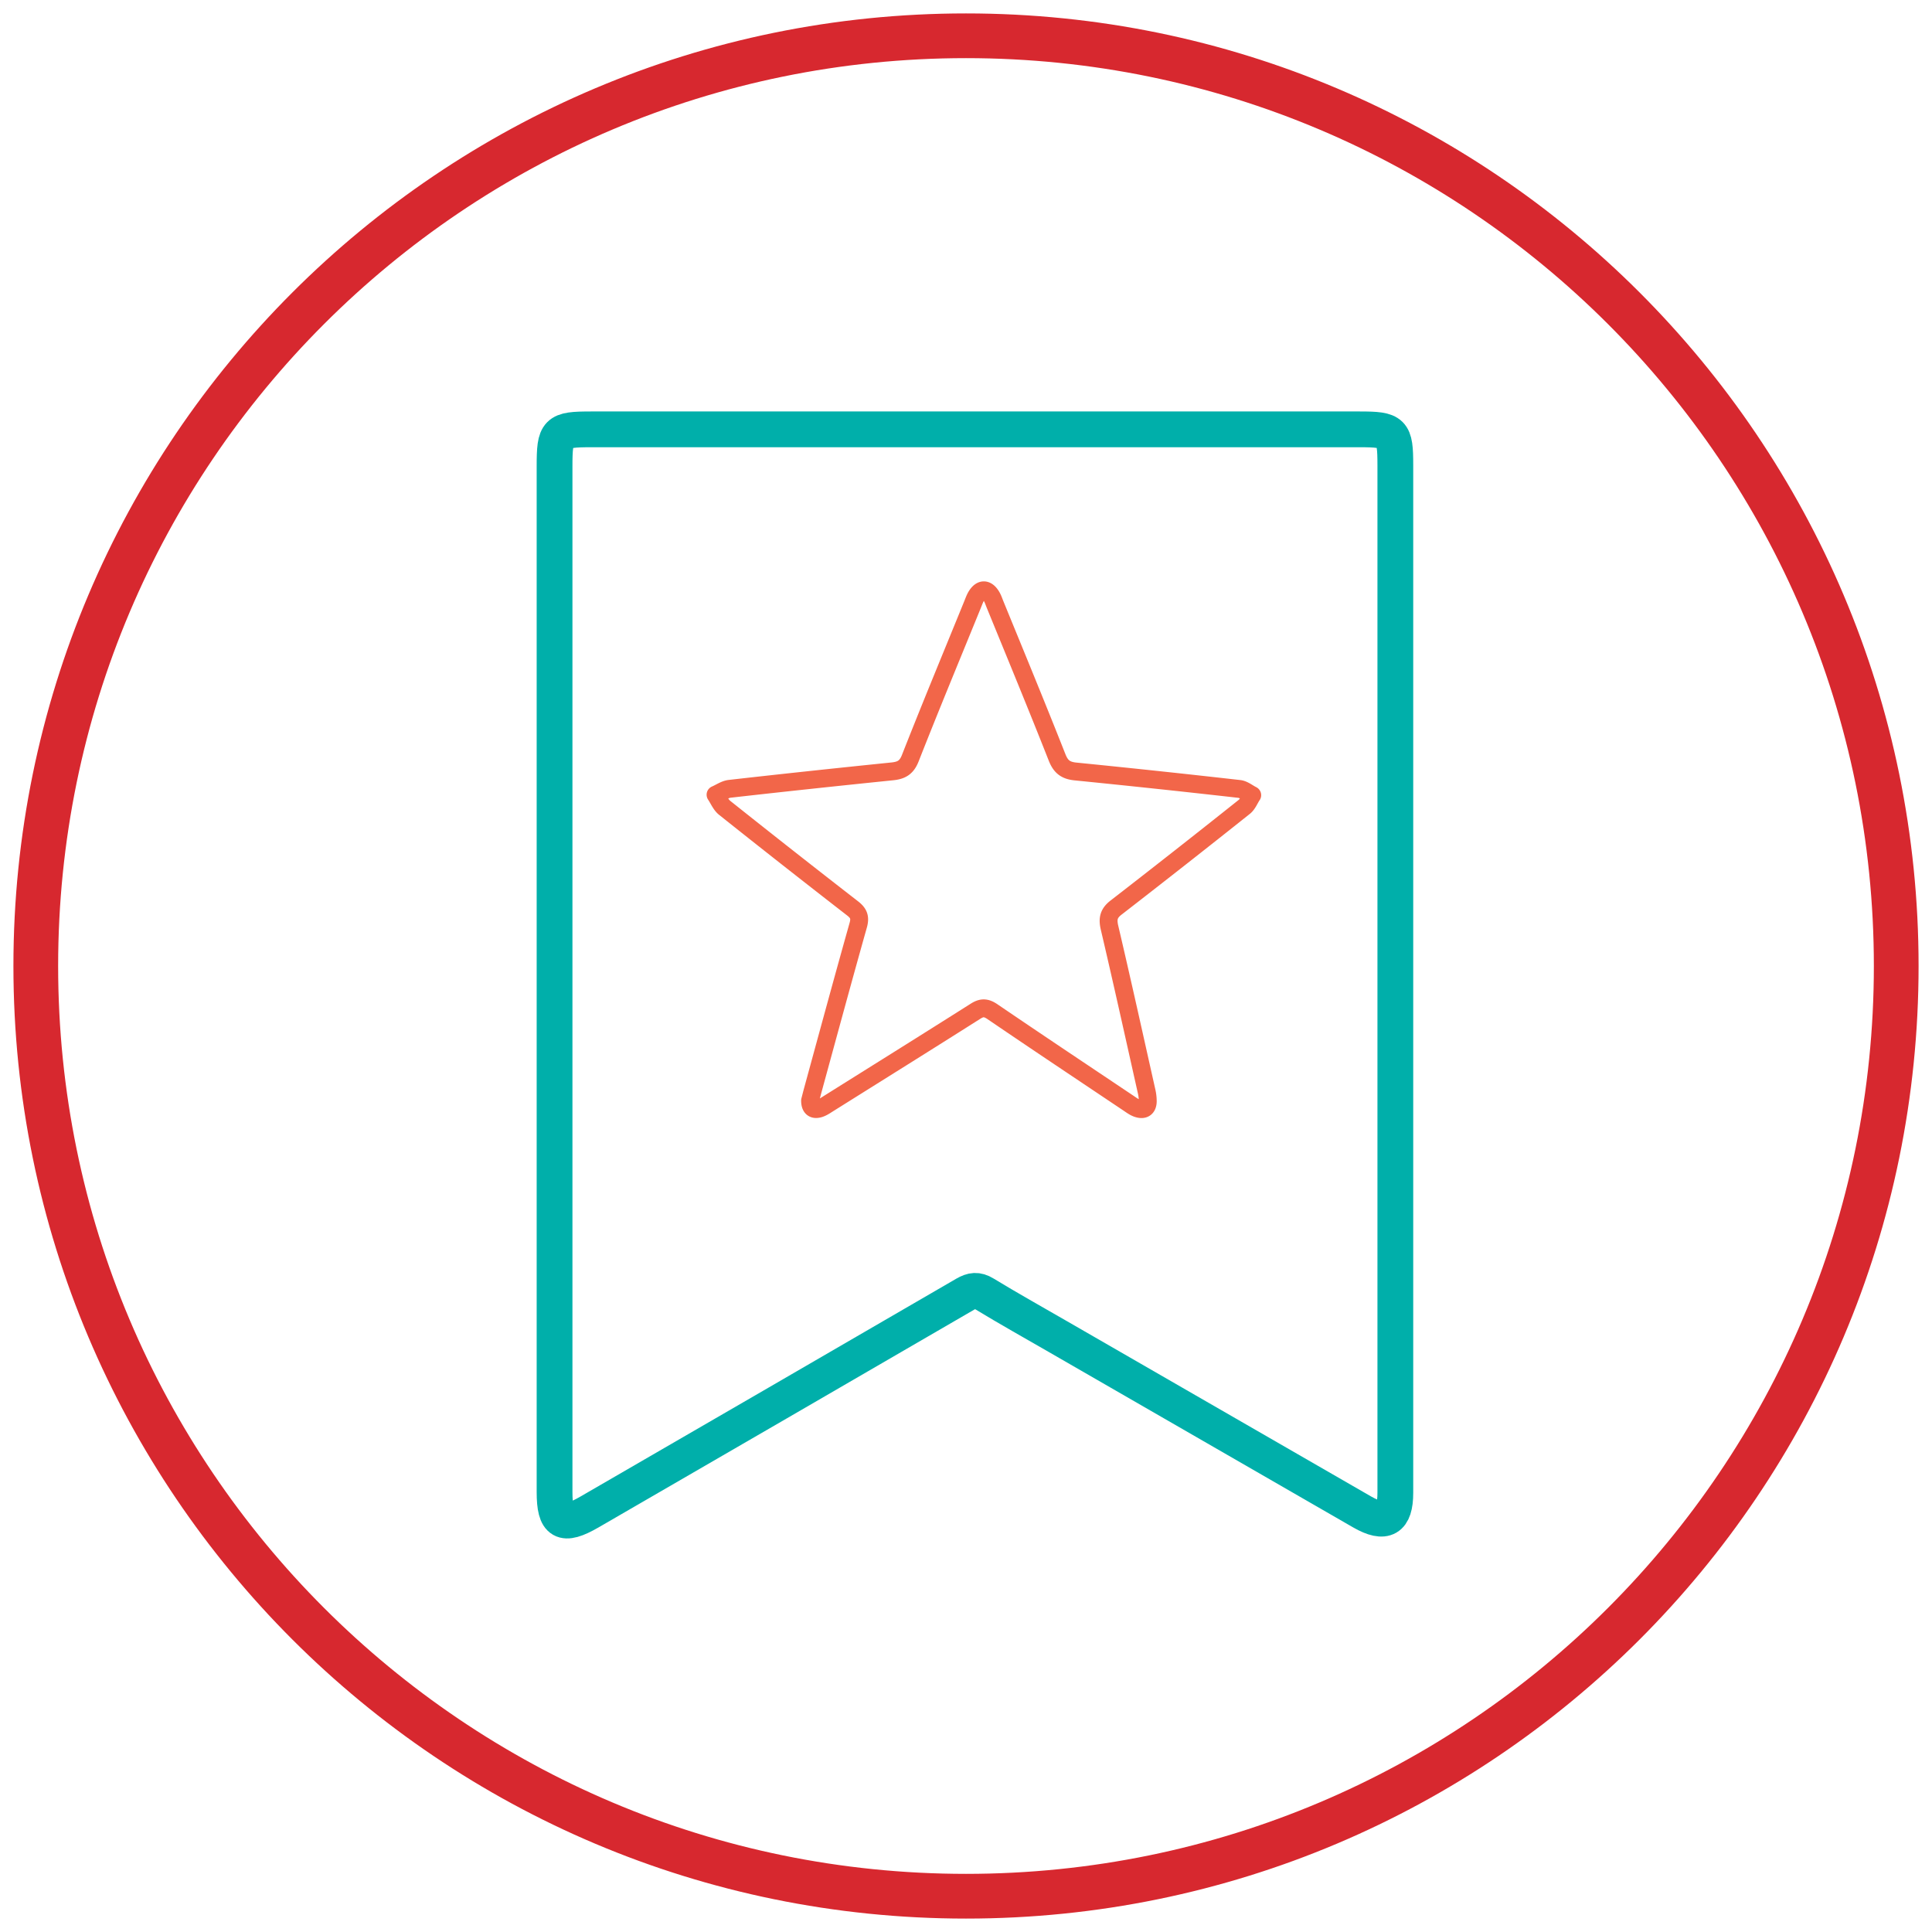
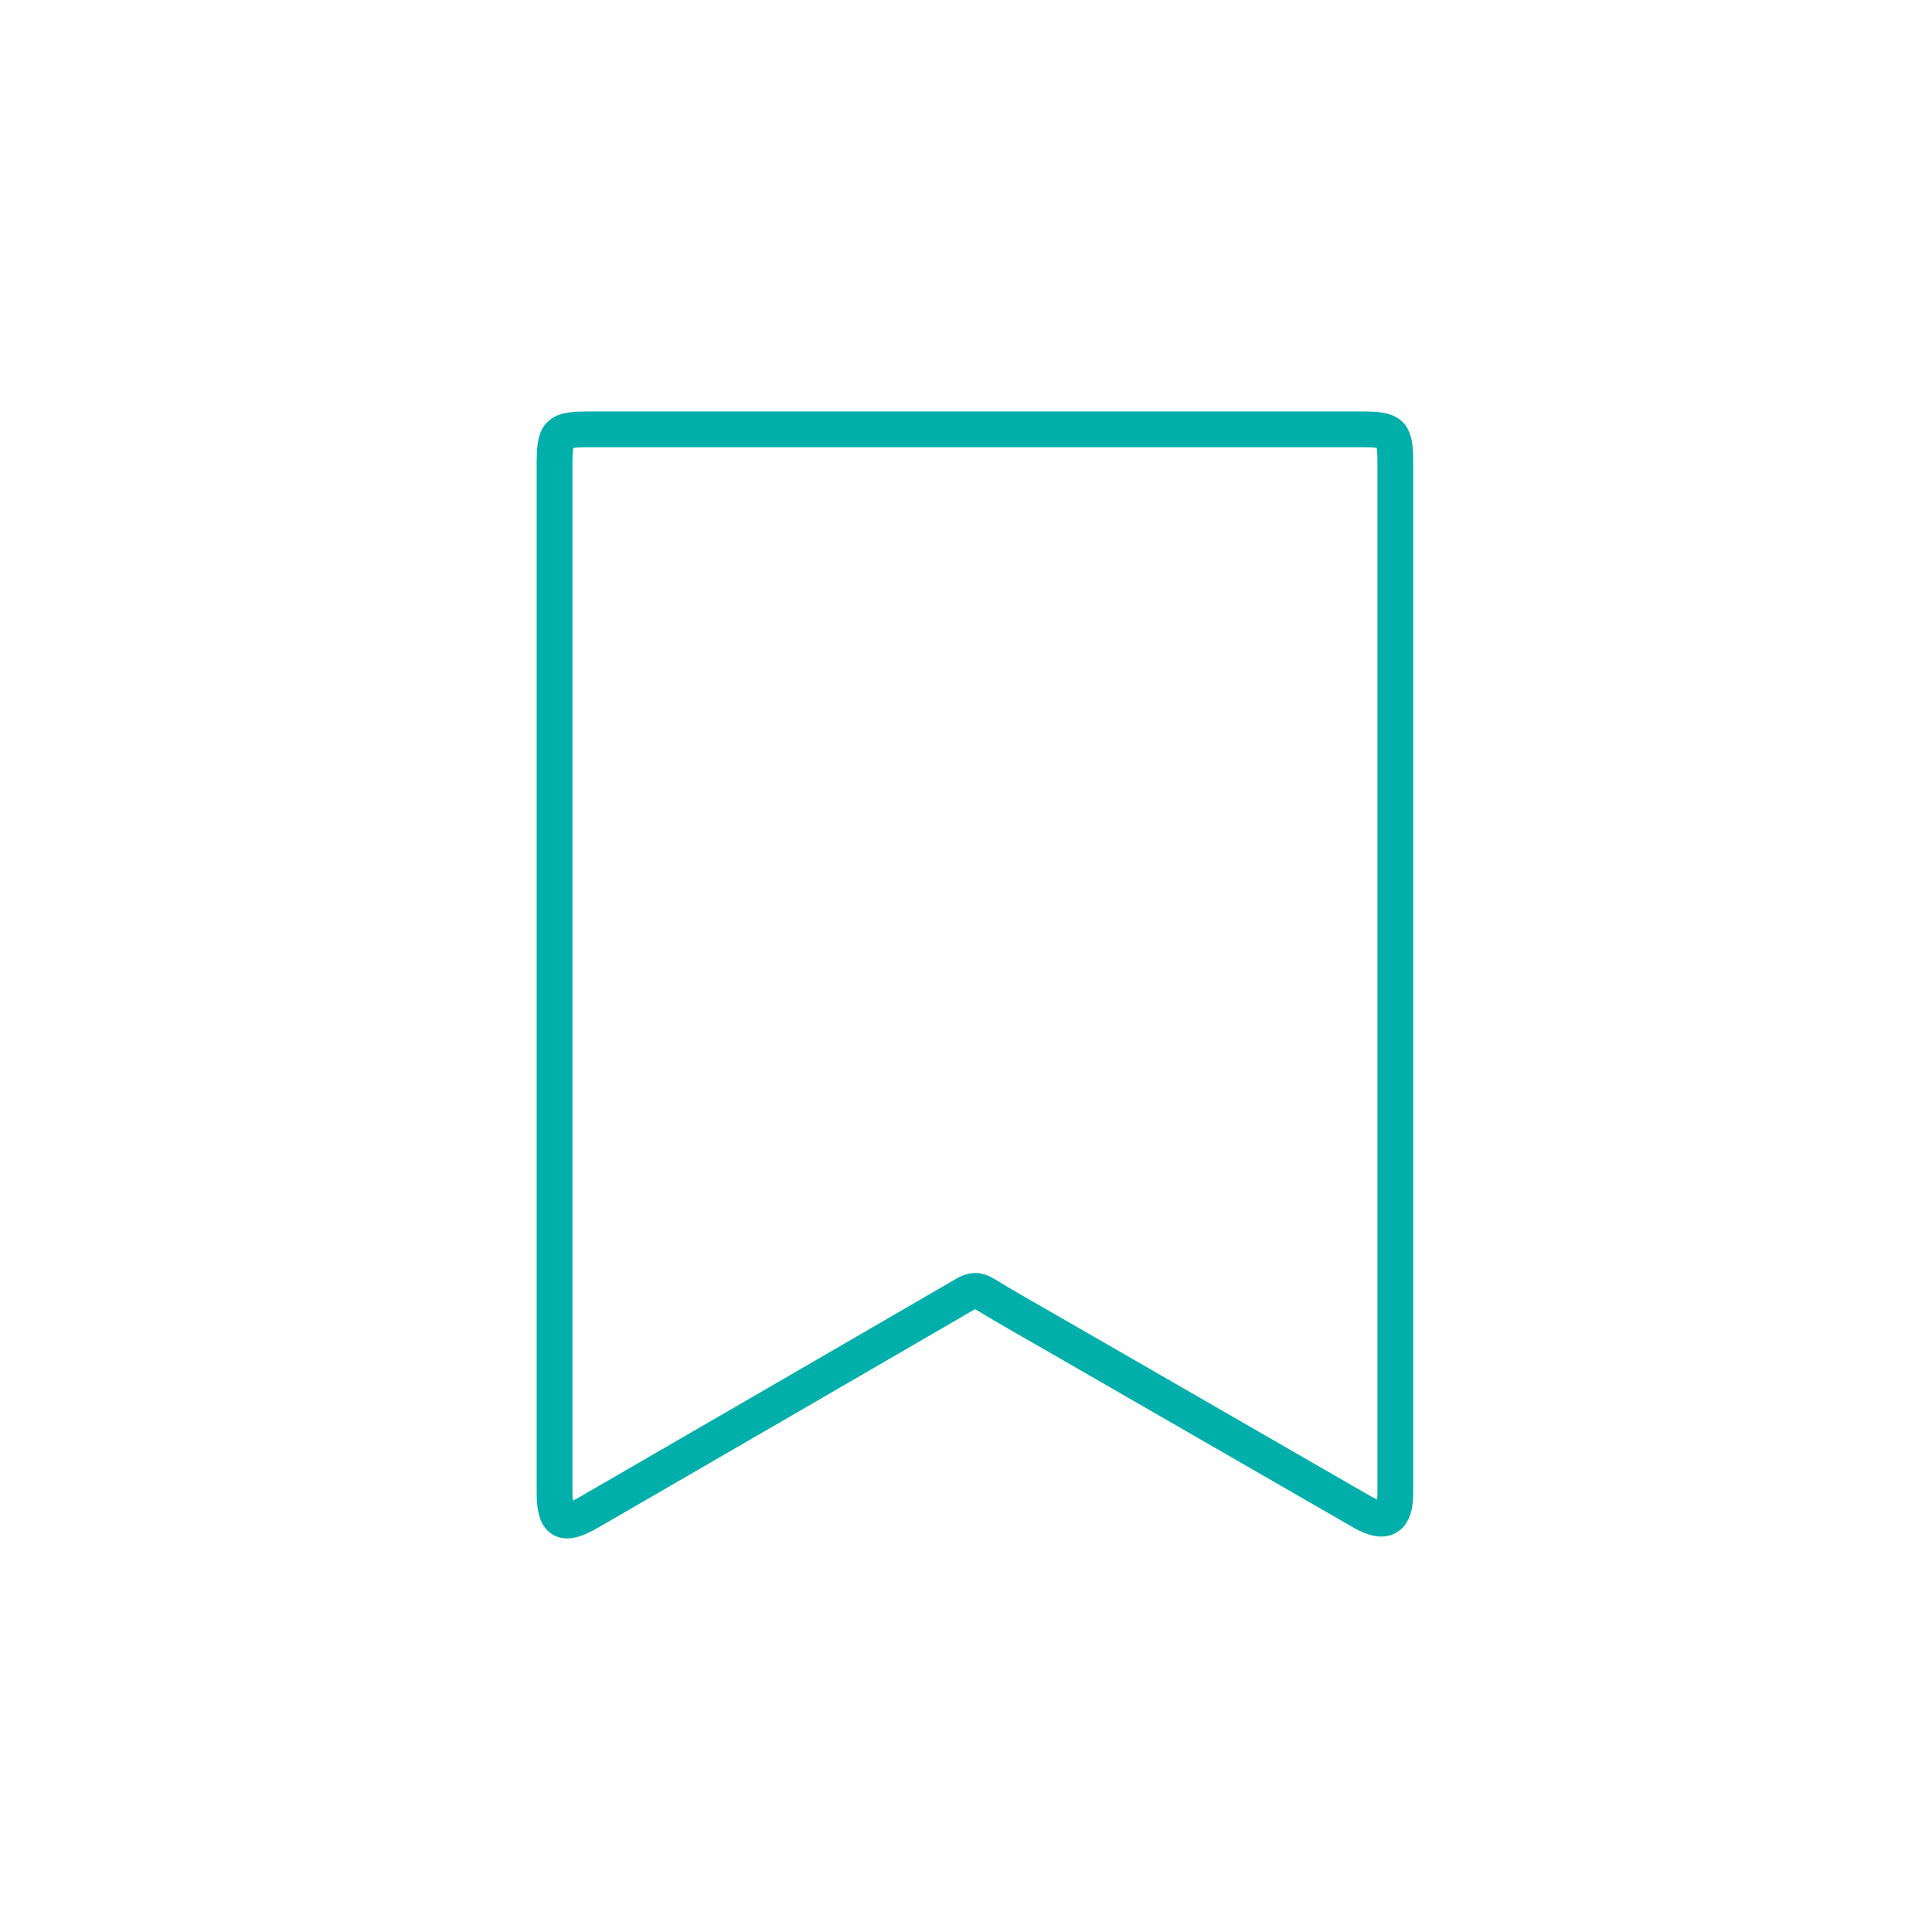
<svg xmlns="http://www.w3.org/2000/svg" width="108" height="108" viewBox="0 0 108 108">
  <g fill="none" fill-rule="evenodd">
-     <path d="M54 106c28.718 0 52-23.282 52-52S82.718 2 54 2 2 25.282 2 54s23.282 52 52 52z" stroke="#D7282F" stroke-width="2.5" />
    <g stroke-linecap="round" stroke-linejoin="round">
      <path d="M31 54.592V26.08c0-1.96.114-2.079 2.052-2.079h42.943C77.87 24 78 24.13 78 26.008v57.44c0 1.472-.572 1.807-1.857 1.07-5.675-3.266-11.342-6.536-17.014-9.806-1.374-.793-2.757-1.566-4.112-2.39-.396-.24-.674-.197-1.054.02-6.995 4.066-14.002 8.121-21.005 12.176-1.5.868-1.958.603-1.958-1.113V54.592z" stroke="#00AFAA" stroke-width="2" />
-       <path d="M45.284 61.523c0 .384.179.555.54.437.183-.062.358-.188.529-.294 2.719-1.705 5.446-3.406 8.157-5.123.362-.236.602-.236.964.008 2.52 1.717 5.056 3.406 7.588 5.103.167.11.337.244.528.306.338.114.565-.013.57-.396a2.476 2.476 0 0 0-.062-.547c-.687-3.059-1.361-6.118-2.077-9.168-.117-.51-.036-.808.382-1.126a676.575 676.575 0 0 0 7.15-5.616c.2-.16.297-.437.447-.657-.24-.118-.471-.318-.72-.347a680.728 680.728 0 0 0-9.145-.975c-.552-.053-.833-.252-1.044-.79-1.126-2.856-2.3-5.695-3.463-8.537-.07-.172-.126-.351-.224-.502-.248-.392-.552-.4-.804-.016-.098.15-.159.326-.228.497-1.166 2.863-2.353 5.718-3.483 8.594-.208.534-.496.693-1.008.746-3.032.31-6.06.632-9.084.975-.277.029-.537.22-.797.33.17.253.293.567.52.743 2.37 1.888 4.752 3.76 7.146 5.616.337.265.43.494.313.922-.866 3.071-1.7 6.155-2.545 9.242-.053.192-.101.388-.15.575z" stroke="#F26649" />
    </g>
  </g>
</svg>